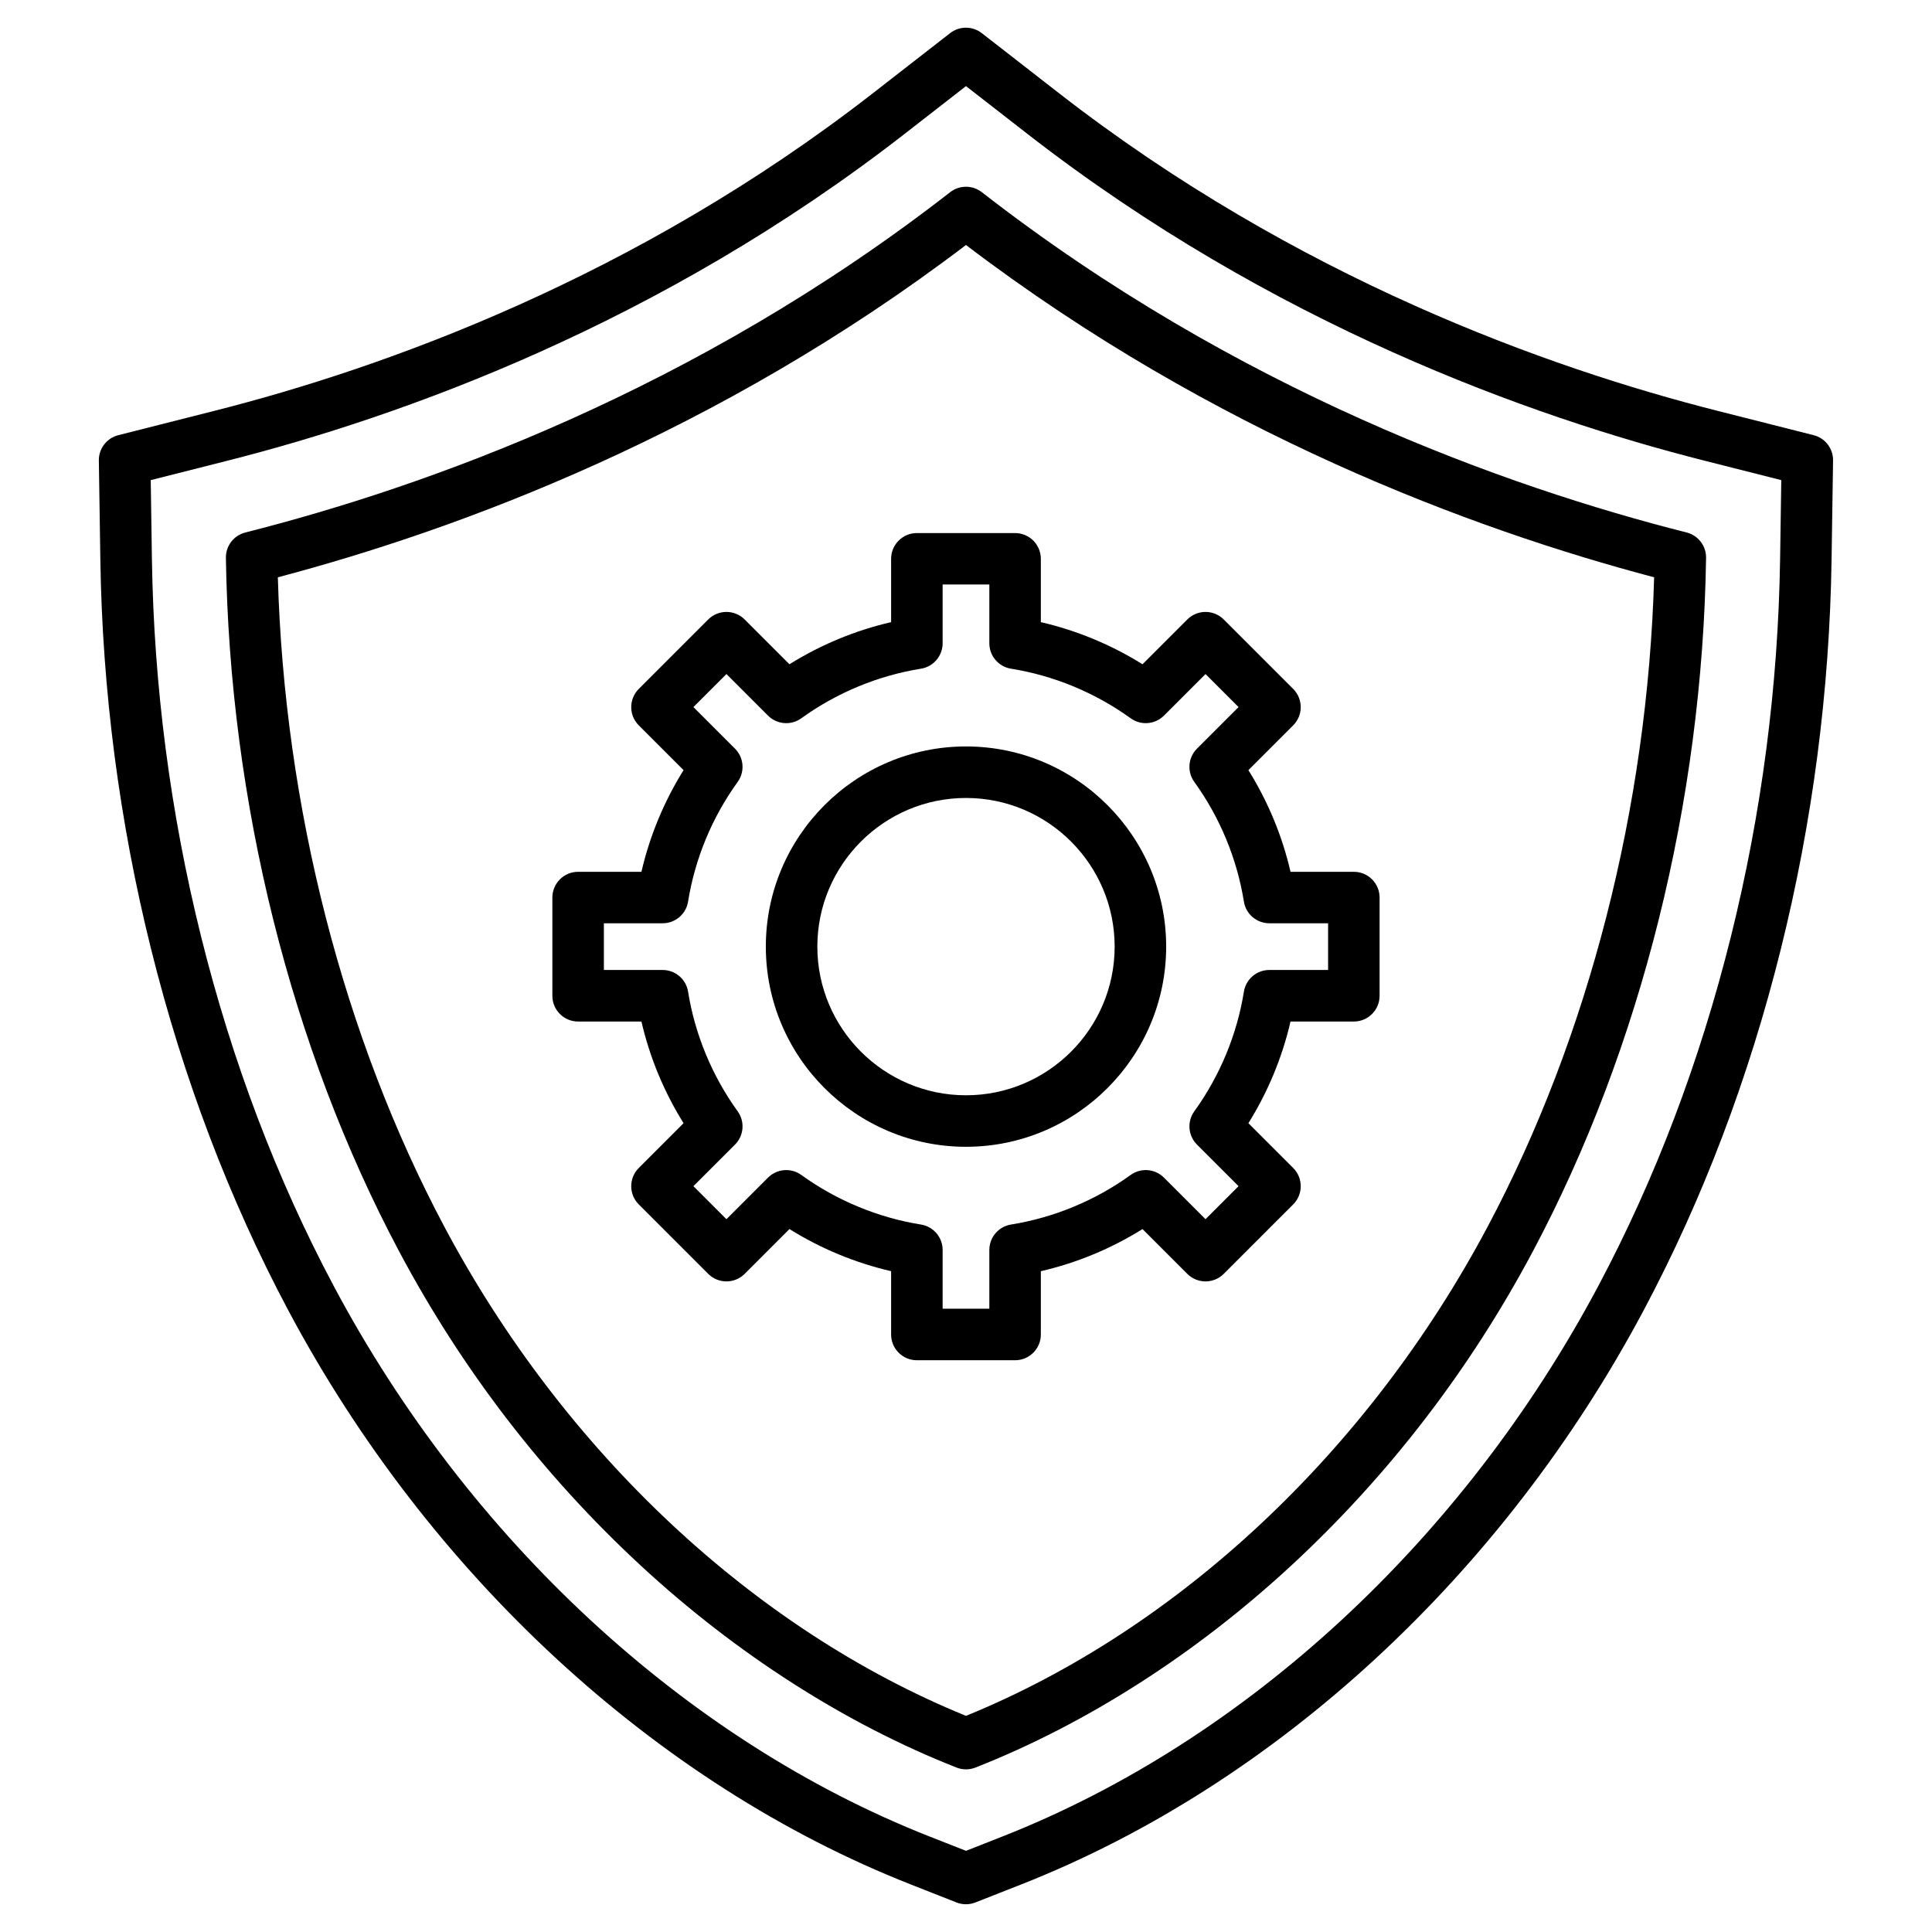
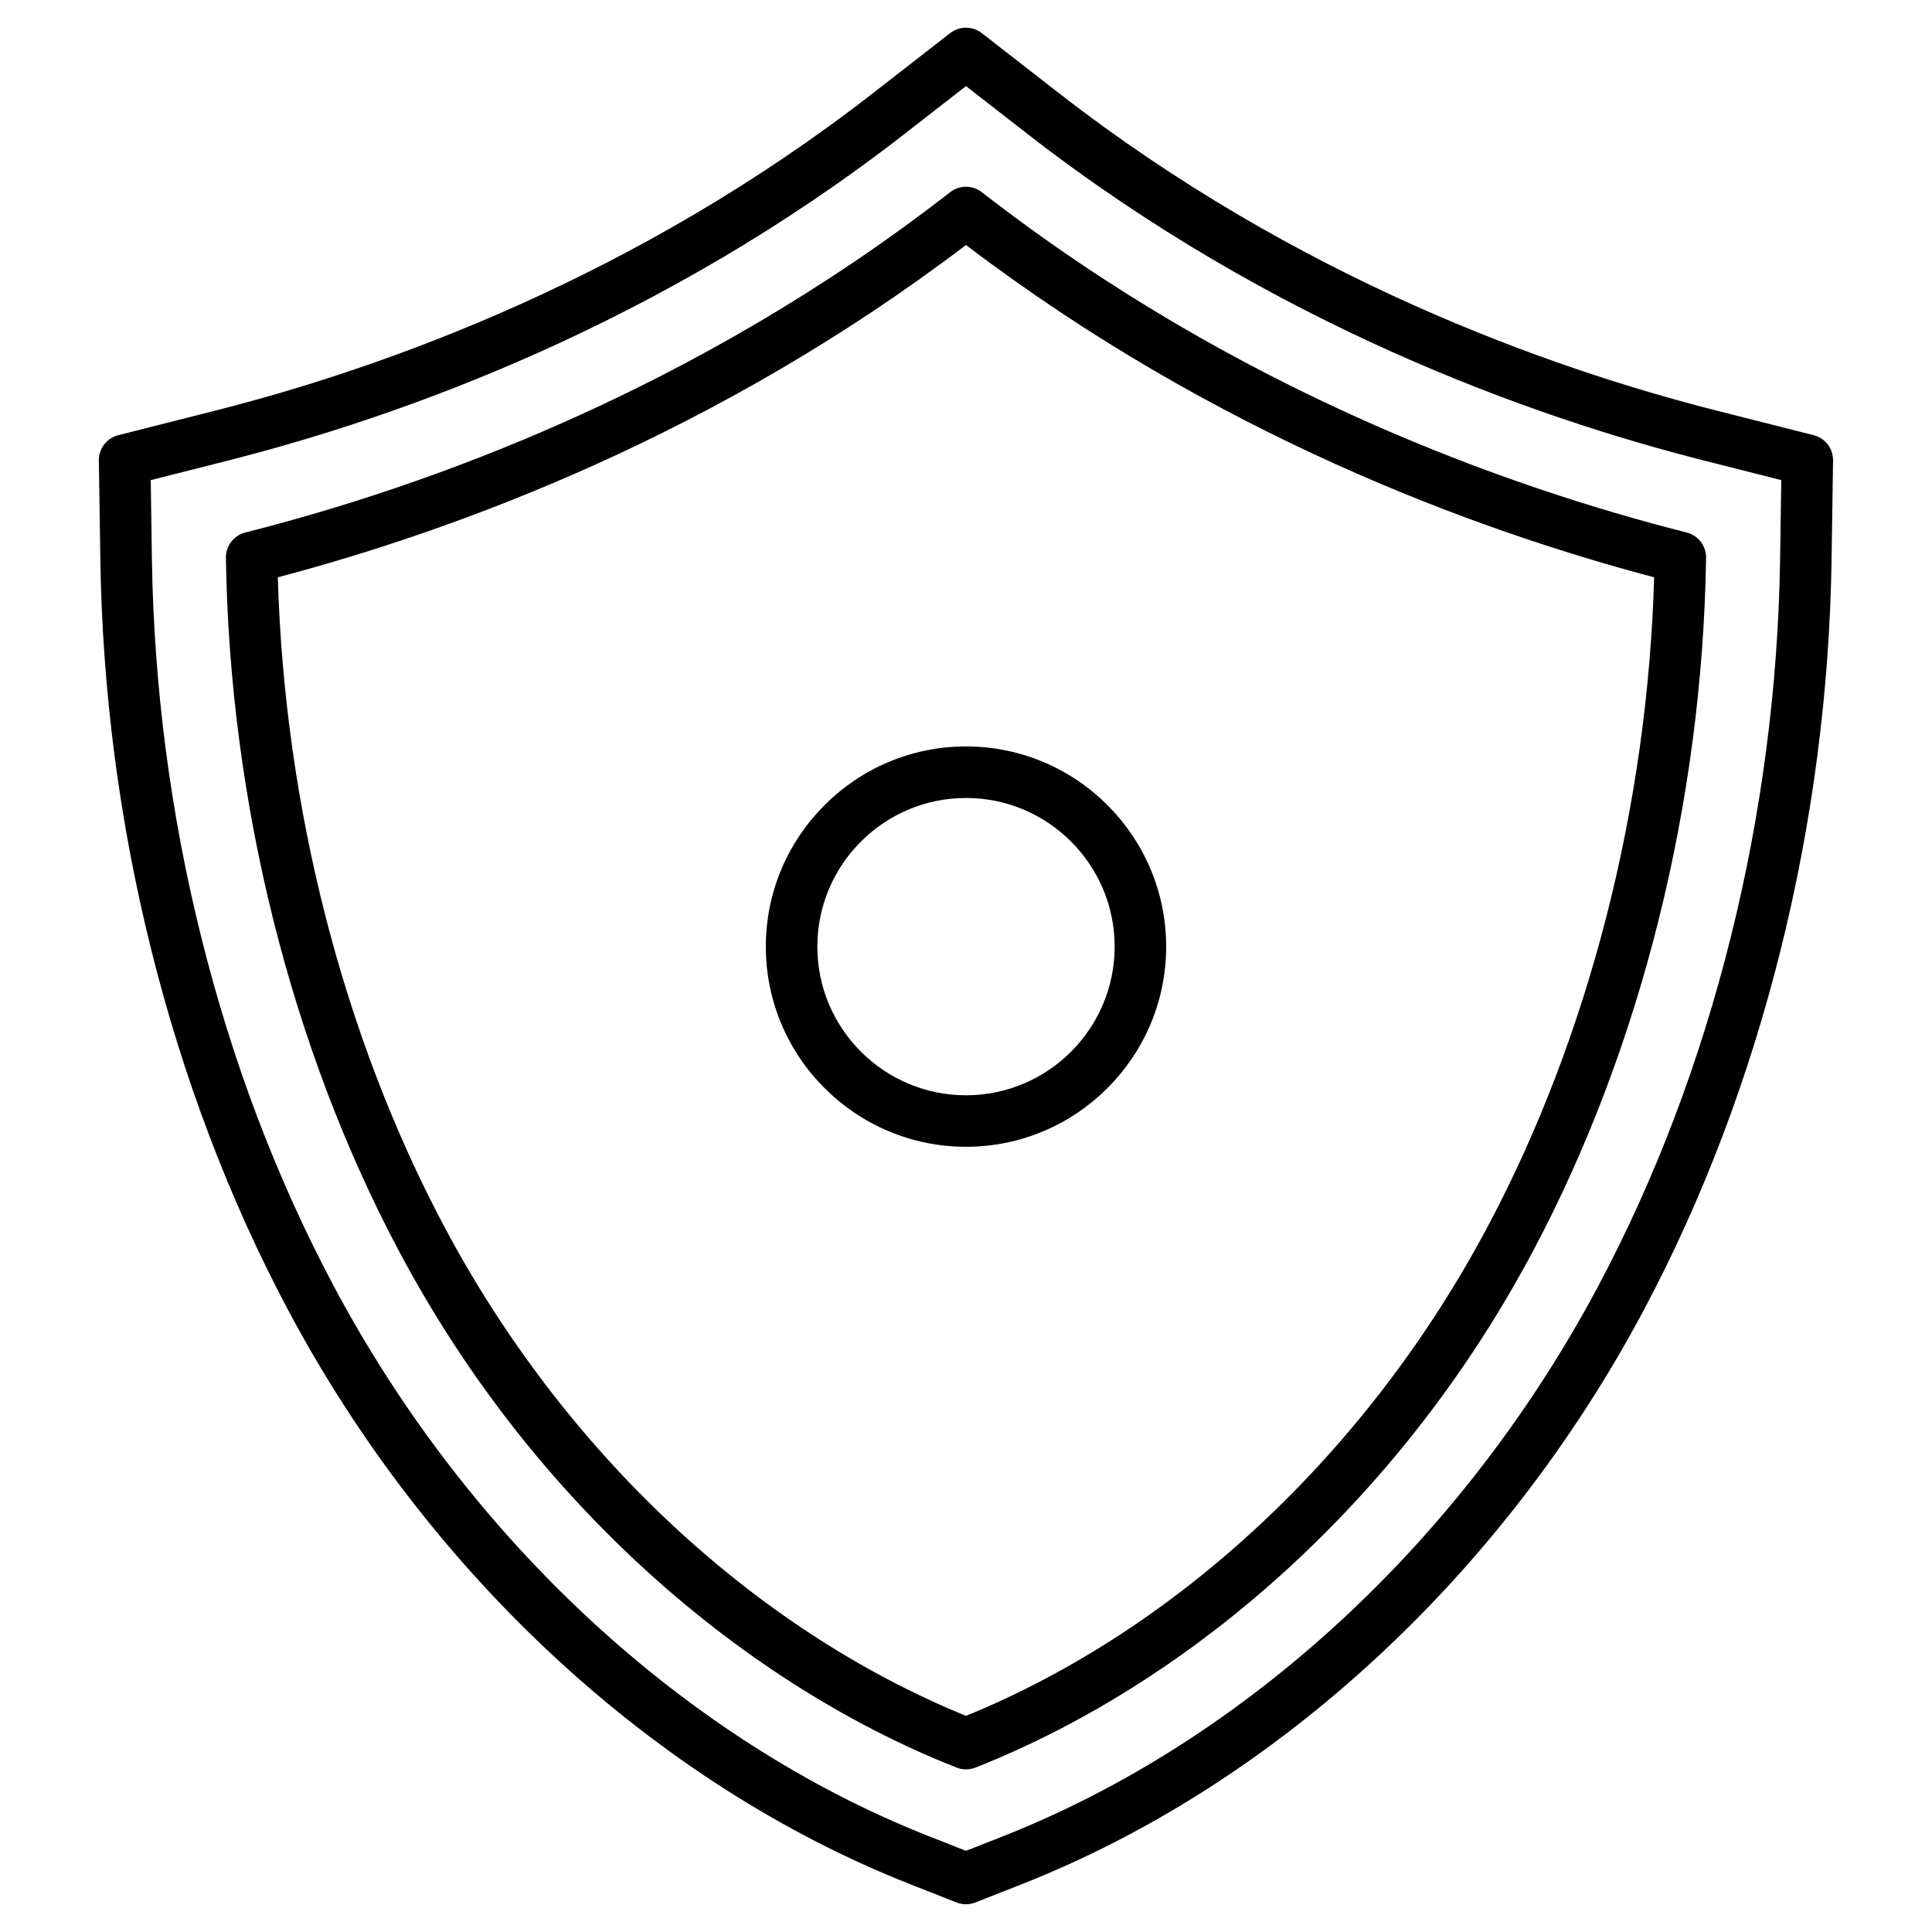
<svg xmlns="http://www.w3.org/2000/svg" fill="#000000" width="800px" height="800px" version="1.1" viewBox="144 144 512 512">
  <g>
    <path d="m400 648.65c-0.848 0-1.695-0.16-2.5-0.473l-12.188-4.797c-67.512-26.582-127.63-82.051-164.95-152.19-15.613-29.352-27.84-61.555-36.336-95.719-8.395-33.742-12.91-68.441-13.434-103.13l-0.395-26.293c-0.047-3.164 2.082-5.941 5.148-6.719l25.492-6.457c44.848-11.355 111.54-35.184 174.53-84.199l20.43-15.895c2.465-1.918 5.918-1.918 8.383 0l20.43 15.895c62.996 49.012 129.68 72.84 174.53 84.199l25.492 6.457c3.066 0.777 5.199 3.555 5.148 6.719l-0.395 26.293c-0.52 34.691-5.039 69.391-13.43 103.13-8.492 34.16-20.719 66.367-36.336 95.719-37.312 70.137-97.434 125.61-164.95 152.19l-12.188 4.797c-0.801 0.309-1.648 0.469-2.496 0.469zm-9.688-17.973 9.688 3.812 9.688-3.812c64.531-25.41 122.08-78.586 157.89-145.9 15.09-28.367 26.914-59.523 35.141-92.602 8.141-32.73 12.523-66.391 13.027-100.04l0.312-20.898-20.258-5.129c-46.113-11.676-114.7-36.191-179.56-86.656l-16.242-12.633-16.234 12.633c-64.863 50.465-133.45 74.98-179.56 86.656l-20.258 5.129 0.312 20.898c0.504 33.648 4.887 67.309 13.027 100.04 8.219 33.074 20.043 64.23 35.133 92.594 35.809 67.316 93.359 120.5 157.89 145.91z" />
    <path d="m400 612.9c-0.848 0-1.695-0.16-2.5-0.473-29.434-11.59-58.395-30.117-83.75-53.586-25.762-23.84-47.301-51.859-64.012-83.277-28.609-53.781-44.898-119.03-45.871-183.73-0.047-3.164 2.082-5.941 5.148-6.719 47.93-12.137 119.25-37.637 186.79-90.188 2.465-1.918 5.918-1.918 8.383 0 67.547 52.551 138.86 78.051 186.79 90.188 3.066 0.777 5.199 3.555 5.148 6.719-0.973 64.699-17.262 129.95-45.871 183.73-16.715 31.414-38.25 59.434-64.012 83.277-25.352 23.465-54.312 41.996-83.75 53.586-0.801 0.312-1.648 0.473-2.496 0.473zm-182.37-315.91c1.73 60.805 17.332 121.74 44.156 172.16 31.68 59.547 81.945 106.63 138.21 129.57 56.266-22.941 106.53-70.023 138.21-129.57 26.824-50.422 42.43-111.36 44.156-172.16-48.043-12.695-116.65-38.09-182.37-88.062-65.711 49.977-134.32 75.363-182.36 88.062z" />
-     <path d="m413.01 504.48h-26.031c-3.769 0-6.824-3.055-6.824-6.824v-16.781c-9.504-2.195-18.652-5.988-26.941-11.164l-11.871 11.875c-1.281 1.281-3.016 2-4.828 2-1.809 0-3.547-0.719-4.828-2l-18.406-18.406c-2.664-2.664-2.664-6.988 0-9.652l11.871-11.871c-5.18-8.289-8.973-17.438-11.164-26.941h-16.781c-3.769 0-6.824-3.055-6.824-6.824v-26.031c0-3.769 3.055-6.824 6.824-6.824h16.781c2.195-9.504 5.988-18.652 11.164-26.941l-11.871-11.871c-2.664-2.664-2.664-6.988 0-9.652l18.406-18.406c1.281-1.281 3.016-2 4.828-2 1.809 0 3.547 0.719 4.828 2l11.871 11.871c8.289-5.18 17.438-8.973 26.941-11.164v-16.781c0-3.769 3.055-6.824 6.824-6.824h26.031c3.769 0 6.824 3.055 6.824 6.824v16.781c9.504 2.195 18.652 5.988 26.941 11.164l11.871-11.871c1.281-1.281 3.016-2 4.828-2 1.809 0 3.547 0.719 4.828 2l18.406 18.406c2.664 2.664 2.664 6.988 0 9.652l-11.871 11.871c5.18 8.289 8.973 17.438 11.164 26.941h16.781c3.769 0 6.824 3.055 6.824 6.824v26.031c0 3.769-3.055 6.824-6.824 6.824h-16.781c-2.195 9.504-5.988 18.652-11.164 26.941l11.871 11.871c2.664 2.664 2.664 6.988 0 9.652l-18.406 18.406c-1.281 1.281-3.016 2-4.828 2-1.809 0-3.547-0.719-4.828-2l-11.871-11.871c-8.289 5.18-17.438 8.973-26.941 11.164v16.781c0.004 3.762-3.051 6.82-6.824 6.82zm-19.203-13.652h12.379v-15.574c0-3.352 2.434-6.207 5.742-6.738 11.375-1.828 22.34-6.371 31.707-13.141 2.715-1.965 6.457-1.664 8.824 0.707l11.016 11.016 8.754-8.754-11.016-11.016c-2.371-2.371-2.668-6.109-0.707-8.824 6.769-9.367 11.316-20.336 13.141-31.707 0.531-3.309 3.387-5.742 6.738-5.742h15.574v-12.379h-15.574c-3.352 0-6.207-2.434-6.738-5.742-1.828-11.375-6.371-22.34-13.141-31.711-1.965-2.719-1.664-6.457 0.707-8.824l11.016-11.016-8.754-8.754-11.016 11.016c-2.371 2.371-6.109 2.668-8.824 0.707-9.367-6.769-20.336-11.316-31.707-13.141-3.309-0.531-5.742-3.387-5.742-6.738v-15.574h-12.379v15.574c0 3.352-2.434 6.207-5.742 6.738-11.375 1.828-22.34 6.371-31.707 13.141-2.719 1.965-6.457 1.664-8.824-0.707l-11.016-11.016-8.754 8.754 11.016 11.016c2.371 2.371 2.668 6.109 0.707 8.824-6.769 9.367-11.316 20.336-13.141 31.711-0.531 3.309-3.387 5.742-6.738 5.742h-15.574v12.379h15.574c3.352 0 6.207 2.434 6.738 5.742 1.828 11.375 6.371 22.34 13.141 31.707 1.965 2.719 1.664 6.457-0.707 8.824l-11.016 11.016 8.754 8.754 11.016-11.016c2.371-2.371 6.109-2.668 8.824-0.707 9.367 6.769 20.336 11.316 31.707 13.141 3.309 0.531 5.742 3.387 5.742 6.738z" />
    <path d="m400 447.91c-29.25 0-53.047-23.797-53.047-53.047s23.797-53.047 53.047-53.047 53.047 23.797 53.047 53.047c-0.004 29.25-23.797 53.047-53.047 53.047zm0-92.441c-21.723 0-39.395 17.672-39.395 39.395s17.672 39.395 39.395 39.395 39.395-17.672 39.395-39.395-17.672-39.395-39.395-39.395z" />
  </g>
</svg>